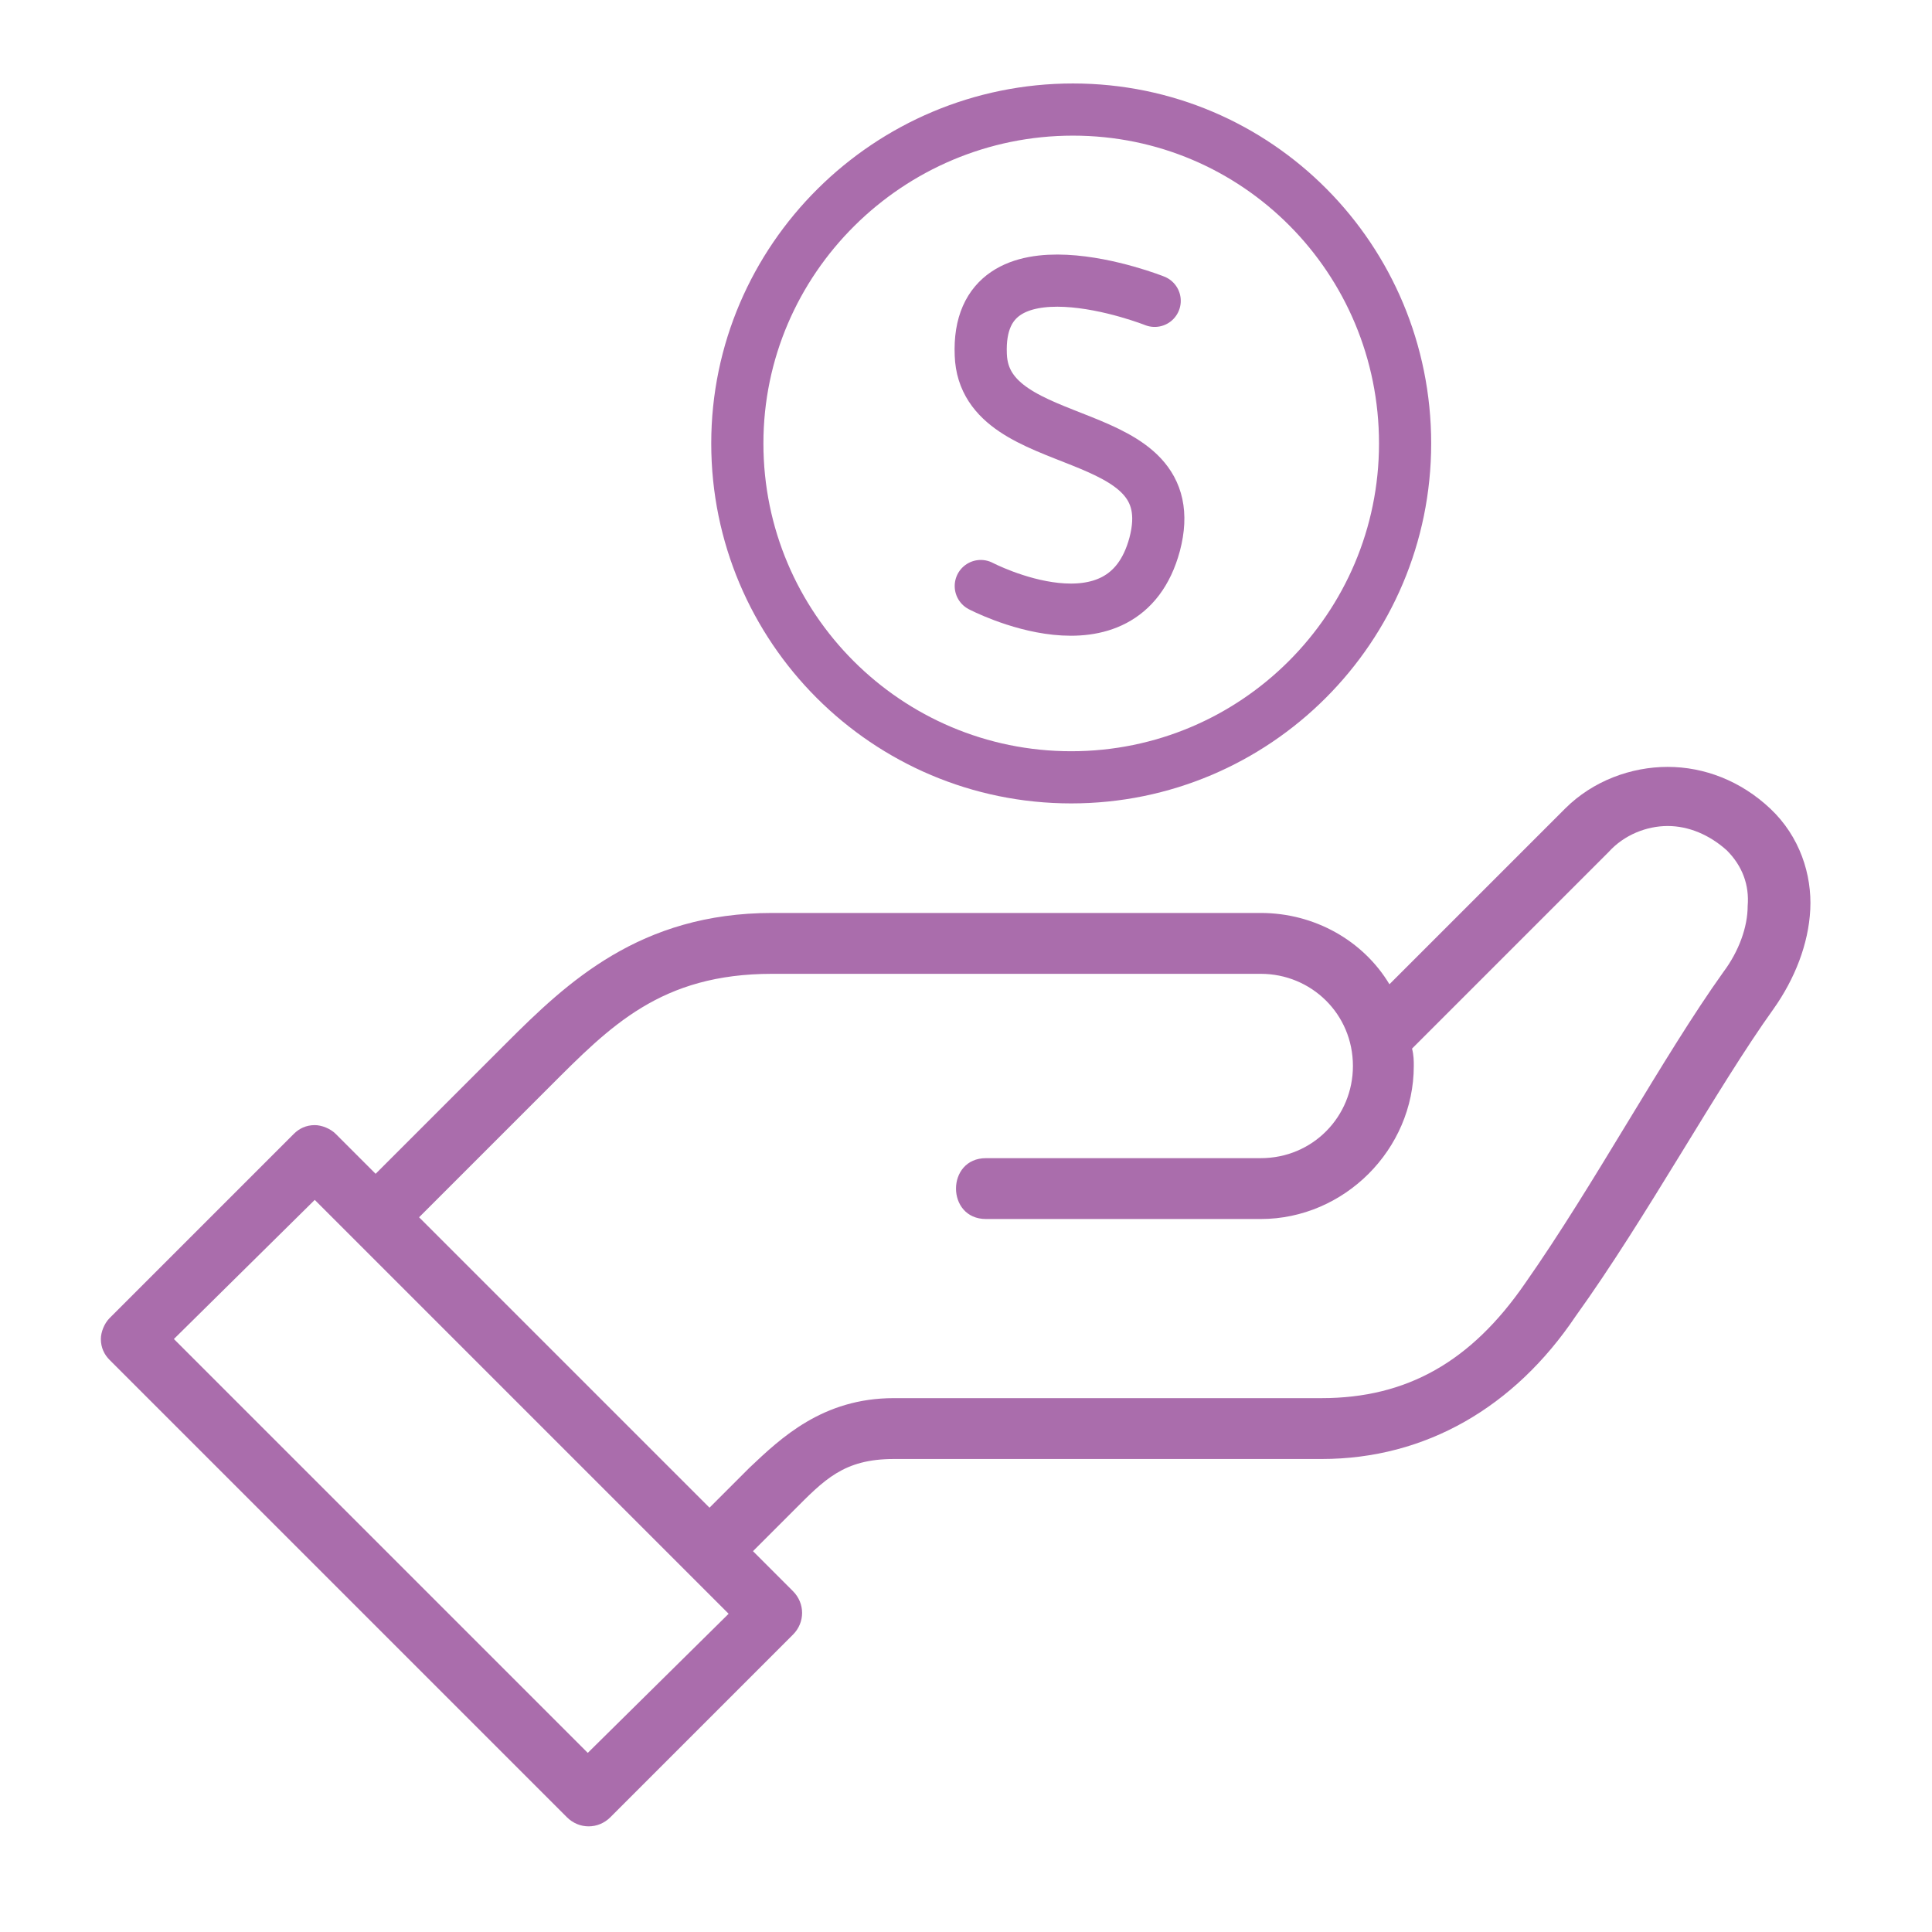
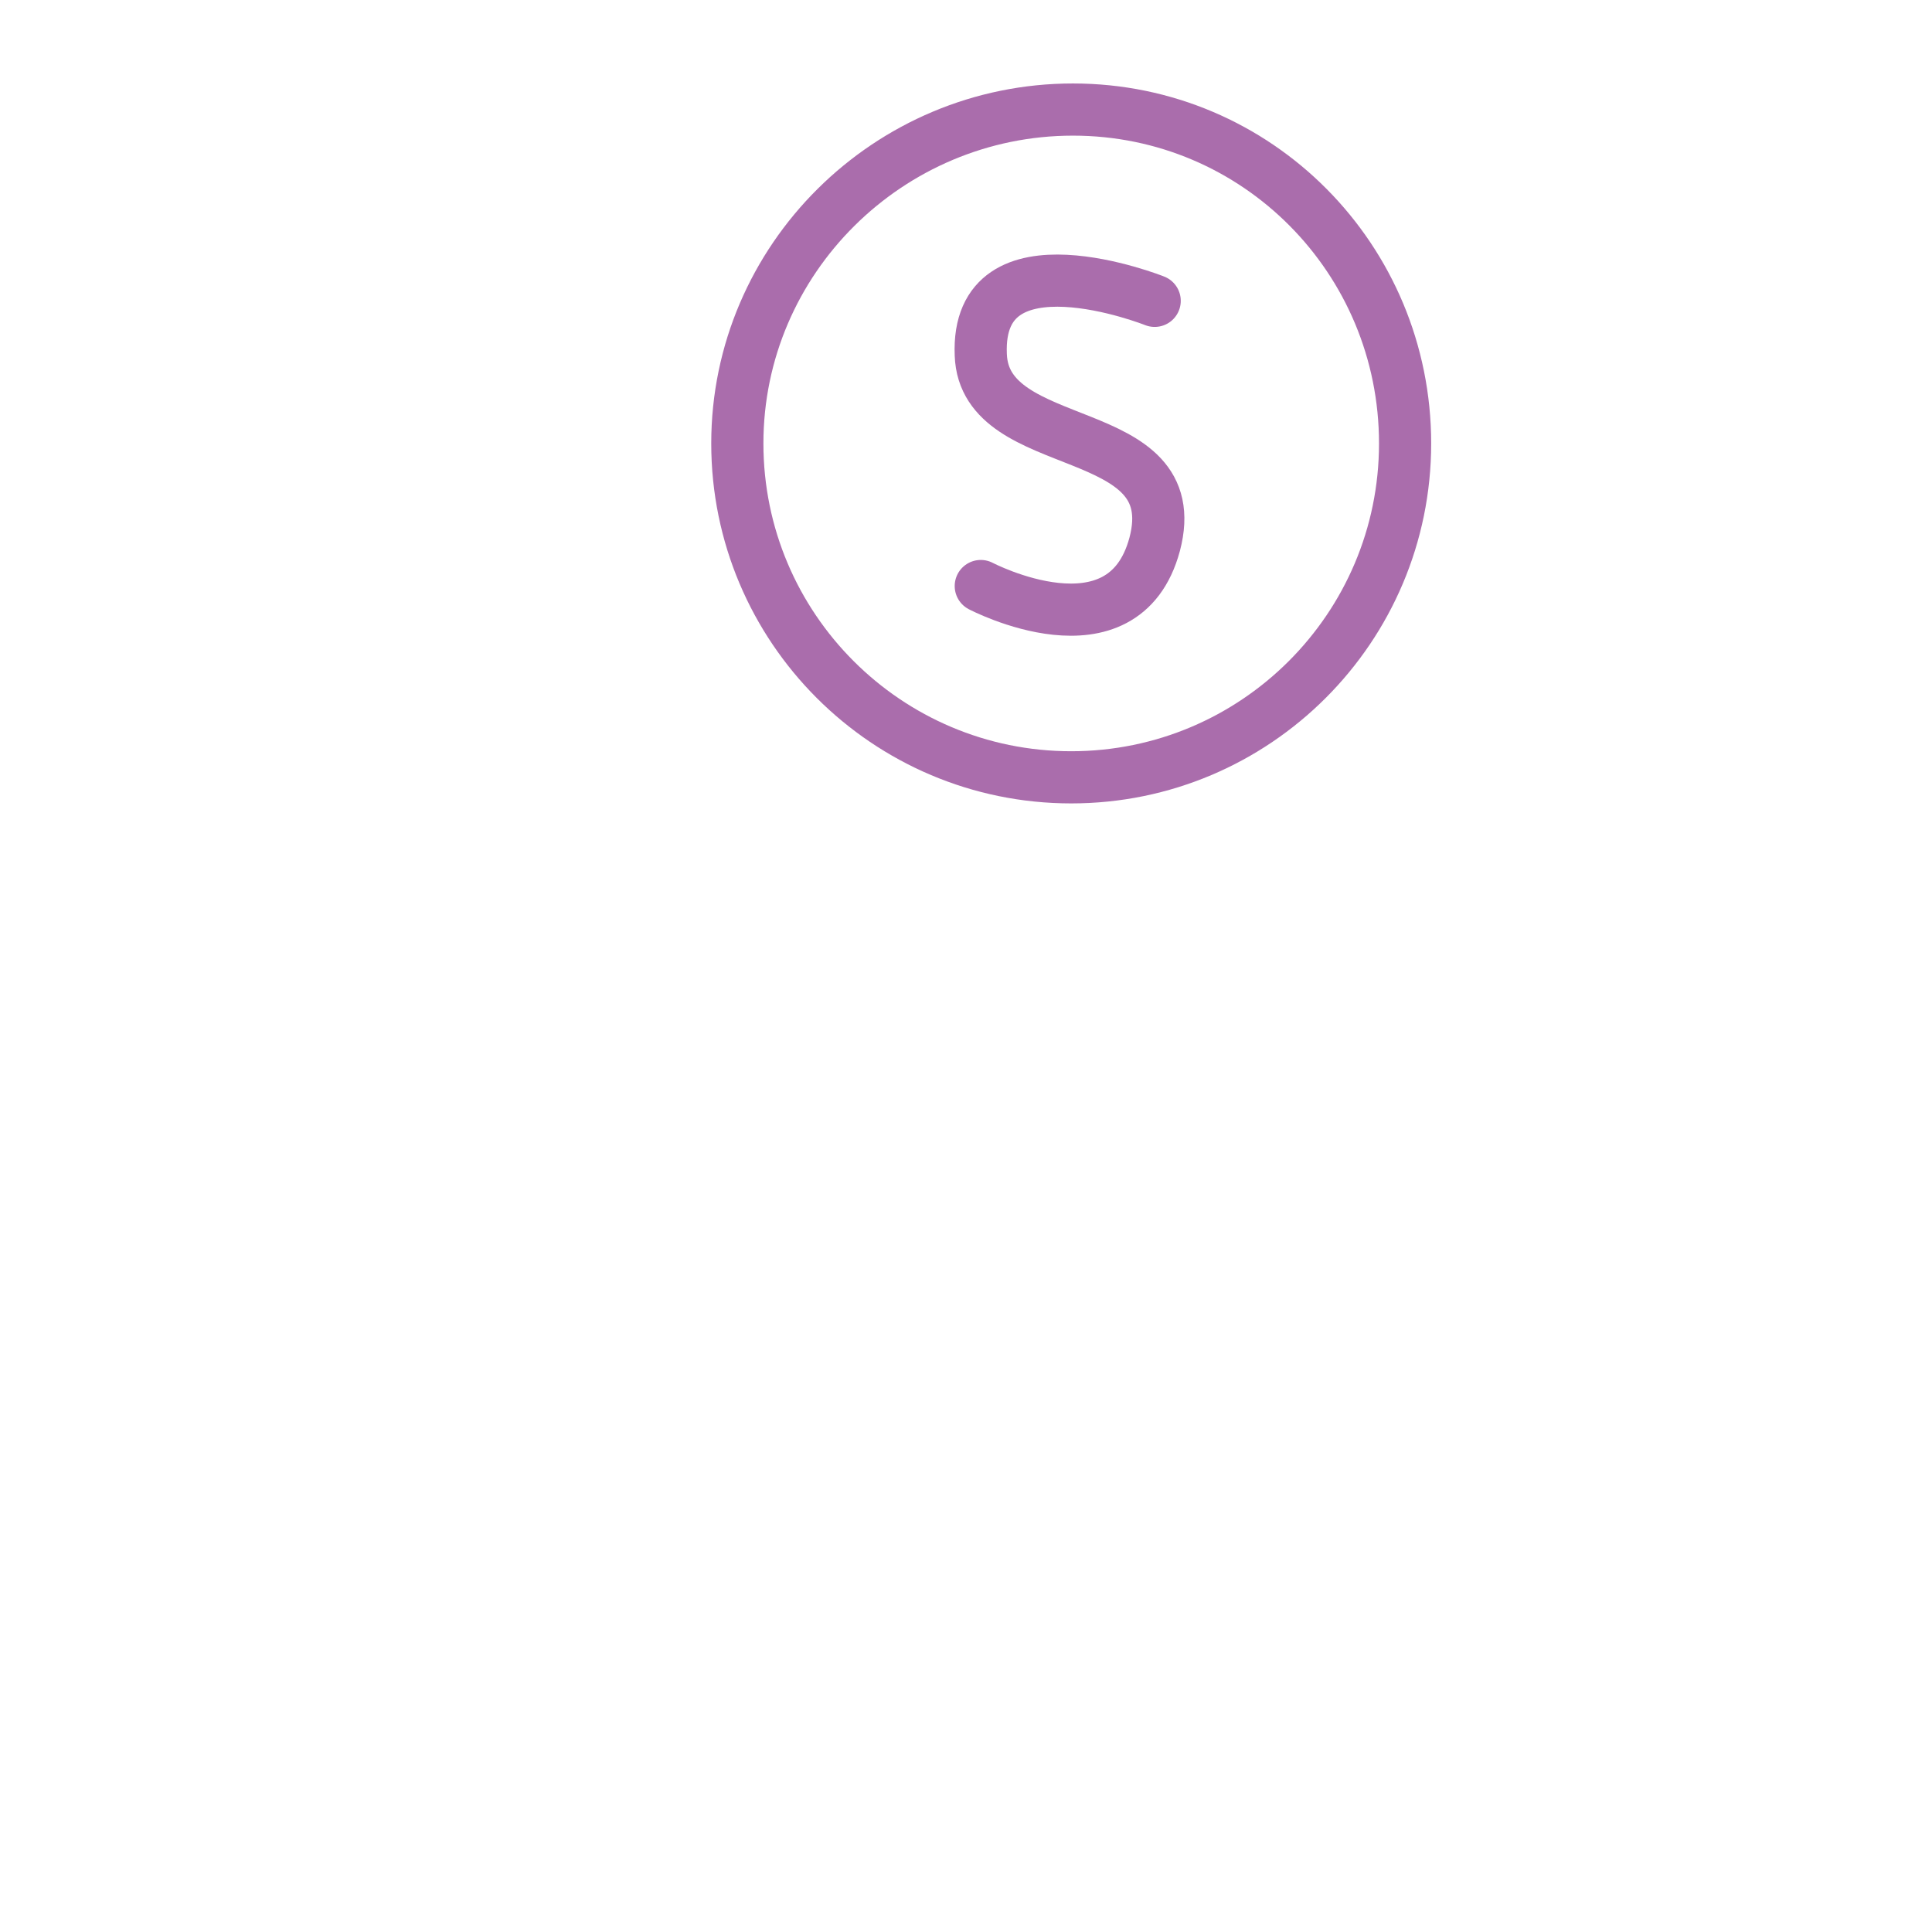
<svg xmlns="http://www.w3.org/2000/svg" width="700px" height="700px" version="1.1" x="0px" y="0px" viewBox="0 0 111.1 111.1" style="enable-background:new 0 0 111.1 111.1;" xml:space="preserve">
  <style type="text/css">
	.st0{display:none;}
	.st1{display:inline;fill:#AA6DAC;}
	.st2{display:inline;}
	.st3{fill:#AA6DAC;}
	.st4{fill-rule:evenodd;clip-rule:evenodd;fill:#AA6DAC;}
	.st5{fill:none;stroke:#AA6DAC;stroke-width:3;stroke-linecap:round;stroke-linejoin:round;stroke-miterlimit:10;}
</style>
  <g id="Layer_1" class="st0">
    <path class="st1" d="M16.3,69.9l24.8,24.8l-8.4,8.4L8,78.3L16.3,69.9z M97.2,47.6c1.3,0,2.5,0.5,3.5,1.5c1,1,1.3,2.1,1.3,3.3   c0,1.3-0.6,2.7-1.5,4c-3.6,5.1-7.7,12.7-11.8,18.6c-3.2,4.6-7.1,6.9-12.2,6.9H51c-4.3,0-6.8,2.4-8.6,4.2L40,88.5L22.6,71l7.8-7.8   c3.6-3.6,6.6-6.8,13.3-6.8h29.2c3.1,0,5.5,2.4,5.5,5.5c0,3.1-2.4,5.5-5.5,5.5H56.4c-2.4,0-2.4,3.6,0,3.6h16.4c5,0,9.1-4.1,9.1-9.1   c0-0.3,0-0.7-0.1-1l11.8-11.8C94.7,48.1,95.9,47.6,97.2,47.6L97.2,47.6z M97.2,44c-2.2,0-4.4,0.8-6.1,2.5L80.6,57.1   c-1.6-2.6-4.4-4.3-7.7-4.3H43.7c-7.9,0-12.2,4.2-15.9,7.8L20,68.4L17.6,66v0c-0.3-0.3-0.8-0.5-1.3-0.5c-0.5,0-0.9,0.2-1.3,0.5   L4.1,77h0c-0.3,0.3-0.5,0.8-0.5,1.3c0,0.5,0.2,1,0.5,1.3l27.4,27.4c0.7,0.7,1.9,0.7,2.6,0L45,96c0.7-0.7,0.7-1.9,0-2.6L42.6,91   l2.4-2.4c1.8-1.8,3-3.1,6-3.1h25.5c6.3,0,11.5-3.1,15.2-8.5c4.3-6.2,8.5-13.9,11.8-18.6c1.3-1.8,2.1-3.8,2.2-6   c0.1-2.1-0.7-4.3-2.4-6C101.6,44.8,99.4,44,97.2,44L97.2,44z M53.4,8.9c2.5,0,5,1,6.9,2.9l0.3,0.3l0,0c0.7,0.7,1.9,0.7,2.6,0   l0.3-0.3c3.9-3.9,10-3.9,13.8,0c3.9,3.9,3.9,10,0,13.8L61.9,41.1L46.5,25.7c-3.9-3.9-3.9-10,0-13.8C48.5,9.9,51,9,53.4,8.9   L53.4,8.9z M53.5,5.3c-3.4,0-6.9,1.3-9.5,3.9c-5.2,5.2-5.2,13.7,0,19l16.4,16.4c0.6,1,2.1,1.2,2.9,0.3l16.6-16.7   c5.2-5.2,5.2-13.7,0-19c-2.6-2.6-6-3.9-9.5-3.9c-3,0-6,1-8.5,3C59.5,6.3,56.4,5.3,53.5,5.3L53.5,5.3z" />
  </g>
  <g id="Layer_2" class="st0">
    <g class="st2">
-       <path class="st3" d="M87.3,72.8l-7,20.9c-1.1,3.3-3.2,6.1-6,8.1c-2.7,2-6,3.1-9.5,3.1H51.5c-3.5,0-6.9-1.1-9.6-3.1    c-2.7-1.9-4.8-4.7-5.9-8.1l-6.8-20.5l4-1.3L40,92.4c0.8,2.5,2.3,4.5,4.3,6c2,1.4,4.5,2.3,7.2,2.3h13.3c2.6,0,5.1-0.8,7.1-2.3    c2-1.5,3.6-3.5,4.5-6l7-20.9L87.3,72.8z" />
      <path class="st3" d="M47.1,20.2c1-1.8,2.5-3.4,4.2-4.6c1.6-1.1,3.5-1.7,5.5-1.9c2-0.2,4.2,0.2,6,0.9c2.3,0.9,4.2,2.5,5.5,4.5    c1.3,2,2,4.3,2,6.9c0,3.4-1.4,6.5-3.7,8.8c-2.3,2.3-5.4,3.7-8.8,3.7c-3.4,0-6.6-1.4-8.8-3.7c-2.3-2.3-3.7-5.4-3.7-8.8    C45.6,24,46.1,22,47.1,20.2L47.1,20.2z M53.7,19.1c-1.3,0.9-2.3,1.9-3,3.2c-0.6,1.1-1,2.4-1,3.8c0,2.3,0.9,4.3,2.4,5.8    c1.5,1.5,3.5,2.4,5.8,2.4c2.3,0,4.3-0.9,5.8-2.4c1.5-1.5,2.4-3.5,2.4-5.8c0-1.7-0.5-3.3-1.3-4.6c-0.9-1.3-2.1-2.3-3.6-2.9    c-1.3-0.5-2.8-0.7-4.2-0.6C55.9,18,54.7,18.4,53.7,19.1L53.7,19.1z" />
      <path class="st3" d="M56.3,20c0,1.1,0.9,2.1,2.1,2.1c1.1,0,2.1-0.9,2.1-2.1c0-12.6-12.1-15.7-12.1-15.8c-1.1-0.3-2.3,0.4-2.6,1.5    c-0.3,1.1,0.4,2.3,1.5,2.6C47.3,8.3,56.3,10.6,56.3,20L56.3,20z" />
      <path class="st4" d="M78.1,58.8c-1.5,0-2.7-1.3-2.7-2.7c0-1.5,1.3-2.8,2.7-2.8c1.5,0,2.8,1.3,2.8,2.8    C80.8,57.6,79.6,58.8,78.1,58.8z" />
      <path class="st4" d="M71.3,48.9c-1.5,0-2.5-1.3-2.5-2.5c0-1.5,1.3-2.5,2.5-2.5c1.5,0,2.5,1.3,2.5,2.5    C73.9,47.9,72.8,48.9,71.3,48.9z" />
-       <path class="st4" d="M58.2,63.7c-1.9,0-3.6-1.7-3.6-3.6c0-1.9,1.7-3.6,3.6-3.6c1.9,0,3.6,1.7,3.6,3.6    C61.8,62.2,60.1,63.7,58.2,63.7z" />
      <path class="st4" d="M44.9,48.9c-1.5,0-2.5-1.3-2.5-2.5c0-1.5,1.3-2.5,2.5-2.5c1.3,0,2.5,1.3,2.5,2.5    C47.7,47.9,46.4,48.9,44.9,48.9z" />
      <path class="st4" d="M38.2,58.8c-1.5,0-2.8-1.3-2.8-2.7c0-1.5,1.3-2.8,2.8-2.8c1.5,0,2.7,1.3,2.7,2.8    C40.9,57.6,39.9,58.8,38.2,58.8z" />
      <path class="st3" d="M77,33.2c2,2,3.7,4.4,5,7.2c3.7,1.1,7,3.3,9.4,6.3c2.5,3.2,4.1,7.2,4.1,11.6c0,5.1-2,9.6-5.4,13    c-3.3,3.3-7.9,5.4-13,5.4c-1.6,0-3.2-0.2-4.6-0.5c-1.1-0.3-2.2-0.7-3.2-1.1c-1.5,0.7-3.1,1.3-4.7,1.7c-2,0.5-4.1,0.8-6.3,0.8H58    c-2.2,0-4.3-0.3-6.3-0.8c-1.6-0.4-3.2-1-4.7-1.7c-1.1,0.5-2.2,1-3.4,1.3c-1.4,0.4-3,0.6-4.5,0.6c-5,0-9.6-2-13-5.4    c-3.3-3.3-5.4-7.9-5.4-13c0-4.4,1.5-8.4,4-11.6c2.3-2.9,5.5-5.1,9.2-6.2c1.3-3,3-5.5,5-7.6c2.4-2.5,5.2-4.3,8.2-5.6    c0.1,0,0.2-0.1,0.2-0.1c1.1-0.4,2.3,0.2,2.6,1.4l-2,0.7l2-0.6c0.5,1.7,1.6,3.1,3,4.2c1.4,1,3,1.6,4.9,1.6c1.8,0,3.4-0.5,4.7-1.5    c1.3-1,2.4-2.3,3-3.8c0-0.1,0.1-0.2,0.1-0.3c0.5-1.1,1.7-1.6,2.8-1.1C71.7,29,74.6,30.9,77,33.2L77,33.2z M78.4,42.8    c-1-2.5-2.6-4.8-4.4-6.6c-1.6-1.5-3.3-2.8-5.2-3.8c-0.9,1.6-2.1,2.9-3.6,3.9c-2,1.4-4.5,2.3-7.1,2.3c-2.7,0-5.2-0.9-7.3-2.4    c-1.5-1.1-2.7-2.5-3.6-4.1c-1.8,1-3.5,2.2-5,3.8c-1.9,1.9-3.4,4.3-4.5,7.3l-2-0.7l2,0.7c-0.3,0.7-0.9,1.2-1.6,1.3    c-3.2,0.8-5.9,2.5-7.8,5s-3.1,5.6-3.1,9c0,3.9,1.6,7.5,4.1,10c2.6,2.6,6.1,4.2,10,4.2c1.1,0,2.3-0.2,3.4-0.5    c1.2-0.3,2.4-0.8,3.4-1.4l1,1.8l-1-1.8c0.7-0.4,1.5-0.3,2.1,0.1c1.5,0.7,3.1,1.3,4.7,1.8c1.6,0.4,3.4,0.7,5.2,0.7h0.2    c1.8,0,3.5-0.2,5.2-0.7c1.6-0.4,3.3-1.1,4.8-1.9c0.7-0.4,1.5-0.3,2.1,0.1c1,0.5,1.9,0.9,3,1.1c1.1,0.3,2.3,0.4,3.7,0.4    c3.9,0,7.5-1.6,10-4.1c2.6-2.6,4.2-6.1,4.2-10c0-3.4-1.2-6.5-3.1-8.9c-2-2.5-4.9-4.3-8.1-5.1l0.5-2l-0.5,2    C79.2,44,78.6,43.5,78.4,42.8L78.4,42.8z" />
    </g>
  </g>
  <g id="Layer_3" class="st0">
-     <path class="st1" d="M97.7,53.6c-3.4,0-6.1-2.7-6.1-6.1c0-1.2-1-2.2-2.2-2.2c-1.2,0-2.2,1-2.2,2.2c0,3.4-2.7,6.1-6.1,6.1   c-3.4,0-6.1-2.7-6.1-6.1c0-1.2-1-2.2-2.2-2.2c-1.2,0-2.2,1-2.2,2.2c0,3.4-2.7,6.1-6.1,6.1c-3.4,0-6.1-2.7-6.1-6.1   c0-1.2-1-2.2-2.2-2.2c-1.2,0-2.2,1-2.2,2.2c0,3.4-2.7,6.1-6.1,6.1s-6.1-2.7-6.1-6.1c0-1.2-1-2.2-2.2-2.2c-1.2,0-2.2,1-2.2,2.2   c0,3.4-2.7,6.1-6.1,6.1c-3.4,0-6.1-2.7-6.1-6.1c0-1.2-1-2.2-2.2-2.2c-1.2,0-2.2,1-2.2,2.2c0,3.4-2.7,6.1-6.1,6.1   c-3.3,0-5.9-2.6-6.1-5.8l9.4-29.5h76.6l9.4,29.5C103.6,51,100.9,53.6,97.7,53.6L97.7,53.6z M28.8,57.7c0.7,0.2,1.5,0.3,2.3,0.3   c3.4,0,6.4-1.6,8.3-4.1c1.9,2.5,4.9,4.1,8.3,4.1c3.4,0,6.4-1.6,8.3-4.1C58,56.4,61,58,64.4,58c3.4,0,6.4-1.6,8.3-4.1   c1.9,2.5,4.9,4.1,8.3,4.1c0.8,0,1.6-0.1,2.3-0.3V76c0,1.6-1.3,2.8-2.8,2.8H31.7c-1.6,0-2.8-1.3-2.8-2.8L28.8,57.7z M92.3,93H19.9   c-1.6,0-2.8-1.3-2.8-2.8l0-32.5c2.3-0.6,4.4-1.9,5.8-3.8c0.5,0.6,1,1.1,1.6,1.6V76c0,4,3.3,7.2,7.2,7.2h48.8c4,0,7.2-3.3,7.2-7.2   l0-20.5c0.6-0.5,1.1-1,1.6-1.6c1.4,1.8,3.5,3.2,5.8,3.8v32.5C95.1,91.8,93.9,93,92.3,93L92.3,93z M108.2,47.5c0-0.2,0-0.5-0.1-0.7   l-10-31.4c-0.3-0.9-1.1-1.5-2.1-1.5H16.2c-1,0-1.8,0.6-2.1,1.5l-10,31.4C4,47,4,47.2,4,47.5c0,5.1,3.7,9.4,8.6,10.3l0,32.4   c0,4,3.3,7.2,7.2,7.2h72.4c4,0,7.2-3.3,7.2-7.2l0-32.4C104.4,56.9,108.2,52.6,108.2,47.5L108.2,47.5z" />
-   </g>
+     </g>
  <g id="Layer_4" class="st0">
    <path class="st1" d="M49.4,82.5l-1.7,1.7c-0.9,0.9-0.9,2.4,0,3.4c0.9,0.9,2.4,0.9,3.4,0l1.7-1.7c0.9-0.9,0.9-2.4,0-3.4   C51.8,81.6,50.3,81.6,49.4,82.5z M46,65.8c-0.9-0.9-2.5-0.9-3.5,0.1l-5.9,5.8c-1,1-1,2.5-0.1,3.5c0.9,0.9,2.5,0.9,3.5-0.1l5.9-5.8   C46.9,68.3,46.9,66.8,46,65.8L46,65.8z M38.7,61.3c-0.9-0.9-2.4-0.9-3.4,0l-5.1,5.1c-0.9,0.9-0.9,2.4,0,3.4c0.9,0.9,2.4,0.9,3.4,0   l5.1-5.1C39.6,63.7,39.6,62.2,38.7,61.3z M42,78.1l2.4-2.4l-2.6,2.6c-0.9,0.9-0.9,2.4,0,3.4c0.9,0.9,2.4,0.9,3.4,0l5.1-5.1   c0.9-0.9,0.9-2.4,0-3.4c-0.9-0.9-2.4-0.9-3.4,0L42,78.1z M55.6,88c-0.1,0.1-0.2,0.3-0.4,0.4l-1.7,1.7c-2.3,2.3-6.1,2.3-8.4,0   C44,89,43.4,87.5,43.4,86c-1.5,0-3-0.6-4.2-1.7c-1.2-1.2-1.8-2.8-1.7-4.4c-1.4-0.1-2.8-0.6-3.9-1.7c-1.1-1.1-1.7-2.6-1.7-4.1   c-1.5,0-3-0.6-4.1-1.7c-2.3-2.3-2.3-6.1,0-8.4l1.2-1.2L10.8,44.5c-0.7-0.7-0.7-1.8,0-2.5c0.7-0.7,1.8-0.7,2.5,0l18.1,18.1l1.3-1.3   c2.3-2.3,6.1-2.3,8.4,0c0.8,0.8,1.3,1.7,1.6,2.7c2.1-0.6,4.4-0.2,6,1.5c1.7,1.7,2.2,4.2,1.4,6.3c1,0.3,1.9,0.8,2.6,1.5   c2.2,2.2,2.3,5.6,0.5,7.9c0.8,0.3,1.5,0.7,2.1,1.3c1.2,1.2,1.8,2.7,1.7,4.3l3.5,3.6c0,0,0,0,0.1,0c0.9,0.9,2.4,0.9,3.2,0   c0,0,0,0,0,0c0.9-0.9,0.8-2.4-0.1-3.3l-2.9-2.7c-0.2-0.2-0.3-0.3-0.4-0.5l0,0l-0.6-0.6c-0.3-0.5-0.5-0.9-0.5-1.2   c0-1,0.8-1.8,1.8-1.8c0.5,0,1,0.3,1.6,0.9l2.5,2.4l0.9,0.8c0.1,0.1,0.3,0.3,0.4,0.4l4.9,4.7c0.9,0.9,2.4,0.9,3.3-0.1   c0.8-0.9,0.9-2.2,0.2-3.1l-5.8-5.6l0,0l-2.1-2c-0.2-0.2-0.3-0.3-0.4-0.5c-0.2-0.3-0.4-0.7-0.4-1.1c0-1,0.8-1.8,1.8-1.8   c0.6,0,1.2,0.3,1.5,0.8l7.6,7.3c0.1,0.1,0.3,0.3,0.4,0.4l1.9,1.8c0.9,0.9,2.5,0.9,3.5-0.1l0.1-0.1c0.9-1,0.8-2.5-0.1-3.4L75.5,73   c-0.1-0.1-0.1-0.1-0.2-0.2l0,0l0,0c-0.7-0.7-0.8-1.8-0.2-2.5c0.7-0.7,1.8-0.8,2.5-0.2c2.3,2,4,3.6,5.2,4.9c0.8,0.9,3.1,0.5,3.8-0.4   c0.9-1.3,1-2.7,0.1-3.9c-1-1.3-9.3-9.4-24.4-24l-9.5,5.1l-0.4,0.1c-4.4,1.2-7.7,0.1-9.2-3.4c-1.4-3.3-0.6-6.3,2.3-8.6l6.5-4.5   c-3.7-0.1-7.3,0.3-10.8,1.1l-0.9,0.2l-10-9.6c-0.7-0.7-0.7-1.8-0.1-2.5c0.7-0.7,1.8-0.7,2.5-0.1l8.6,8.3c6.7-1.4,13.6-1.3,20.7,0.3   c0.1,0,0.3,0.1,0.4,0.1c2.4,0.5,4.8,1.5,7.2,2.9l14.4-14.3c0.7-0.7,1.8-0.7,2.5,0c0.7,0.7,0.7,1.8,0,2.5L70.3,40.6l-1.2-0.8   c-4.4-2.8-8.5-3.9-12.2-3.4l-9.1,6.3c-1.6,1.3-1.9,2.6-1.2,4.3c0.7,1.6,2.1,2.1,4.8,1.4L63,42.2l0.9,0.9   c7.6,7.4,13.6,13.2,17.8,17.3l20.7-20.9c0.7-0.7,1.8-0.7,2.5,0c0.7,0.7,0.7,1.8,0,2.5L84.3,63c3,3,4.8,4.8,5.3,5.4   c2.1,2.5,1.9,5.8,0.1,8.3c-0.7,1-1.8,1.7-3.1,2.1c1.1,2.2,0.8,4.9-0.9,6.8c0,0-0.1,0.1-0.1,0.1l-0.1,0.1c-1.8,1.8-4.4,2.3-6.6,1.4   c-0.3,0.9-0.7,1.7-1.4,2.5c-2.3,2.4-6,2.4-8.4,0.1l-1.3-1.3c-0.3,0.7-0.7,1.4-1.2,1.9c0,0-0.1,0.1-0.1,0.1c-2.3,2.3-6,2.4-8.3,0.1   c0,0-0.1-0.1-0.1-0.1L55.6,88z" />
  </g>
  <g id="Layer_5" class="st0">
    <g class="st2">
      <path class="st3" d="M56.9,61.4c-0.8,0-1.4-0.1-1.9-0.2c-0.6-0.1-1.1-0.3-1.6-0.4L53,60.6L52.9,61c-0.1,0.3-0.2,0.7-0.3,1.1    c-0.1,0.4-0.2,0.8-0.2,1.1l0,0.3l0.3,0.1c0.3,0.1,0.7,0.2,1,0.3c0.3,0.1,0.7,0.2,1,0.2c0.3,0.1,0.7,0.1,1.1,0.1c0.4,0,0.8,0,1.2,0    v2.4l0.3,0.1c0.2,0,0.3,0.1,0.5,0.1c0.2,0,0.3,0,0.5,0c0.1,0,0.3,0,0.4,0c0.2,0,0.3,0,0.4-0.1l0.3-0.1v-2.7    c1.3-0.3,2.3-0.9,3.1-1.7c0.8-0.9,1.2-2.1,1.2-3.5c0-0.7-0.1-1.3-0.3-1.9c-0.2-0.5-0.5-1-0.8-1.4c-0.4-0.4-0.8-0.7-1.3-1    c-0.5-0.3-1-0.5-1.6-0.7l-0.9-0.4c-0.5-0.2-0.9-0.4-1.3-0.6c-0.3-0.2-0.7-0.3-0.9-0.5c-0.2-0.2-0.4-0.4-0.5-0.6    c-0.1-0.2-0.2-0.5-0.2-0.8c0-0.6,0.2-1.1,0.6-1.4c0.5-0.3,1.1-0.5,2-0.5c0.7,0,1.3,0.1,1.8,0.2c0.5,0.1,1,0.2,1.4,0.4l0.4,0.1    l0.2-0.4c0.3-0.7,0.5-1.4,0.5-2.1l0-0.3l-0.3-0.1c-0.5-0.2-1.1-0.3-1.7-0.4c-0.5-0.1-1-0.2-1.6-0.2v-2.1l-0.3-0.1    c-0.6-0.1-1.3-0.1-1.9,0l-0.3,0.1v2.2c-1.3,0.2-2.3,0.7-3,1.5c-0.8,0.8-1.2,1.9-1.2,3.2c0,0.7,0.1,1.2,0.3,1.7    c0.2,0.5,0.4,0.9,0.8,1.3c0.3,0.4,0.7,0.7,1.1,0.9c0.4,0.2,0.9,0.5,1.3,0.7l1.1,0.5c0.5,0.2,1,0.4,1.4,0.6    c0.4,0.2,0.7,0.3,0.9,0.5c0.2,0.2,0.4,0.4,0.5,0.6c0.1,0.2,0.2,0.6,0.2,0.9c0,0.7-0.3,1.3-0.8,1.7C59,61.2,58.1,61.4,56.9,61.4    L56.9,61.4z" />
      <path class="st3" d="M26.5,55.4c6.3,0,11.6,3.1,11.6,6.8v4.5l-23.2,0v-4.5C14.9,58.5,20.2,55.4,26.5,55.4L26.5,55.4z M21.6,47.3    c0-2.7,2.2-4.9,4.9-4.9s4.9,2.2,4.9,4.9c0,2.7-2.2,4.9-4.9,4.9C23.8,52.2,21.6,50,21.6,47.3z M32.3,52.9c1.4-1.5,2.3-3.4,2.3-5.6    c0-4.4-3.6-8.1-8.1-8.1c-4.4,0-8.1,3.6-8.1,8.1c0,2.2,0.9,4.2,2.3,5.6c-5.4,1.5-9,5-9,9.2v6.1c0,0.9,0.7,1.6,1.6,1.6h26.4    c0.9,0,1.6-0.7,1.6-1.6v-6.1C41.3,58,37.6,54.4,32.3,52.9L32.3,52.9z" />
      <path class="st3" d="M89.2,55.4c6.3,0,11.6,3.1,11.6,6.8v4.5H77.6v-4.5C77.6,58.5,83,55.4,89.2,55.4z M84.4,47.3    c0-2.7,2.2-4.9,4.9-4.9c2.7,0,4.9,2.2,4.9,4.9c0,2.7-2.2,4.9-4.9,4.9C86.6,52.2,84.4,50,84.4,47.3z M95,52.9    c1.4-1.5,2.3-3.4,2.3-5.6c0-4.4-3.6-8.1-8.1-8.1s-8.1,3.6-8.1,8.1c0,2.2,0.9,4.2,2.3,5.6c-5.4,1.5-9,5-9,9.2v6.1    c0,0.9,0.7,1.6,1.6,1.6h26.4c0.9,0,1.6-0.7,1.6-1.6v-6.1C104,58,100.4,54.4,95,52.9L95,52.9z" />
      <path class="st3" d="M58,23.8c6.3,0,11.6,3.1,11.6,6.8v4.5H46.4v-4.5C46.4,26.9,51.7,23.8,58,23.8z M53.1,15.7    c0-2.7,2.2-4.9,4.9-4.9c2.7,0,4.9,2.2,4.9,4.9c0,2.7-2.2,4.9-4.9,4.9C55.3,20.6,53.1,18.4,53.1,15.7z M63.8,21.3    c1.4-1.5,2.3-3.4,2.3-5.6c0-4.4-3.6-8.1-8.1-8.1c-4.4,0-8.1,3.6-8.1,8.1c0,2.2,0.9,4.2,2.3,5.6c-5.4,1.5-9,5-9,9.2v6.1    c0,0.9,0.7,1.6,1.6,1.6h26.4c0.9,0,1.6-0.7,1.6-1.6l0-6.1C72.8,26.4,69.1,22.8,63.8,21.3L63.8,21.3z" />
      <path class="st3" d="M58,87c6.3,0,11.6,3.1,11.6,6.8v4.5H46.4v-4.5C46.4,90.1,51.7,87,58,87z M53.1,78.9c0-2.7,2.2-4.9,4.9-4.9    c2.7,0,4.9,2.2,4.9,4.9c0,2.7-2.2,4.9-4.9,4.9C55.3,83.8,53.1,81.6,53.1,78.9z M63.8,84.5c1.4-1.5,2.3-3.4,2.3-5.6    c0-4.5-3.6-8.1-8.1-8.1c-4.4,0-8.1,3.6-8.1,8.1c0,2.2,0.9,4.2,2.3,5.6c-5.4,1.5-9,5-9,9.2v6.1c0,0.9,0.7,1.6,1.6,1.6h26.4    c0.9,0,1.6-0.7,1.6-1.6v-6.1C72.8,89.6,69.1,86,63.8,84.5L63.8,84.5z" />
      <path class="st3" d="M79.5,20.8c4.9,3.1,9.1,7.4,12.2,12.2c0.3,0.5,0.8,0.7,1.3,0.7c0.3,0,0.6-0.1,0.9-0.2c0.7-0.5,1-1.5,0.5-2.2    c-3.4-5.3-7.9-9.8-13.2-13.2c-0.7-0.5-1.7-0.3-2.2,0.5C78.5,19.4,78.7,20.4,79.5,20.8L79.5,20.8z" />
      <path class="st3" d="M22.1,33.6c0.3,0.2,0.6,0.2,0.9,0.2c0.5,0,1-0.3,1.3-0.7c3.1-4.9,7.4-9.1,12.2-12.2c0.7-0.5,1-1.5,0.5-2.2    c-0.5-0.7-1.5-1-2.2-0.5c-5.3,3.4-9.8,7.9-13.2,13.2C21.1,32.1,21.3,33.1,22.1,33.6L22.1,33.6z" />
      <path class="st3" d="M36.5,88.3c-4.9-3.1-9.1-7.4-12.2-12.2c-0.5-0.7-1.5-1-2.2-0.5c-0.7,0.5-1,1.5-0.5,2.2    C25,83,29.5,87.6,34.8,91c0.3,0.2,0.6,0.2,0.9,0.2c0.5,0,1-0.3,1.3-0.7C37.5,89.8,37.3,88.8,36.5,88.3L36.5,88.3z" />
      <path class="st3" d="M93.9,75.6c-0.7-0.5-1.7-0.3-2.2,0.5c-3.1,4.9-7.4,9.1-12.2,12.2c-0.7,0.5-1,1.5-0.5,2.2    c0.3,0.5,0.8,0.7,1.3,0.7c0.3,0,0.6-0.1,0.9-0.2c5.3-3.4,9.8-7.9,13.2-13.2C94.9,77,94.7,76,93.9,75.6L93.9,75.6z" />
    </g>
  </g>
  <g id="Layer_6" class="st0">
    <path class="st1" d="M93.4,75.7c0,0.5-0.2,0.9-0.5,1.2c-0.3,0.3-0.8,0.5-1.2,0.5h-17c-0.9,0-1.7-0.8-1.7-1.7s0.8-1.7,1.7-1.7h17   c0.5,0,0.9,0.2,1.2,0.5S93.4,75.2,93.4,75.7L93.4,75.7z M69.6,75.7c0,0.5-0.2,0.9-0.5,1.2c-0.3,0.3-0.8,0.5-1.2,0.5h-6.8   c-0.9,0-1.7-0.8-1.7-1.7s0.8-1.7,1.7-1.7h6.8c0.5,0,0.9,0.2,1.2,0.5S69.6,75.2,69.6,75.7L69.6,75.7z M96.8,65.5   c0,0.5-0.2,0.9-0.5,1.2c-0.3,0.3-0.8,0.5-1.2,0.5H57.6c-0.9,0-1.7-0.8-1.7-1.7c0-0.9,0.8-1.7,1.7-1.7h37.5c0.5,0,0.9,0.2,1.2,0.5   C96.6,64.6,96.8,65,96.8,65.5L96.8,65.5z M96.8,58.6c0,0.5-0.2,0.9-0.5,1.2c-0.3,0.3-0.8,0.5-1.2,0.5H57.6c-0.9,0-1.7-0.8-1.7-1.7   c0-0.9,0.8-1.7,1.7-1.7h37.5c0.5,0,0.9,0.2,1.2,0.5C96.6,57.8,96.8,58.2,96.8,58.6L96.8,58.6z M61.1,53.5c-0.9,0-1.7-0.8-1.7-1.7   s0.8-1.7,1.7-1.7h30.7c0.9,0,1.7,0.8,1.7,1.7s-0.8,1.7-1.7,1.7H61.1z M93.4,39.9H59.3v-3.4h34.1V39.9z M95.1,33.1H57.6   c-0.9,0-1.7,0.8-1.7,1.7v6.8c0,0.5,0.2,0.9,0.5,1.2c0.3,0.3,0.8,0.5,1.2,0.5h37.5c0.5,0,0.9-0.2,1.2-0.5c0.3-0.3,0.5-0.8,0.5-1.2   v-6.8c0-0.5-0.2-0.9-0.5-1.2C96,33.3,95.6,33.1,95.1,33.1L95.1,33.1z M40.8,58.3L40.8,58.3c-0.4,0.4-0.6,0.9-0.5,1.5l1.3,7.8   l-7-3.7v0c-0.5-0.3-1.1-0.3-1.6,0l-7,3.7l1.3-7.8v0c0.1-0.6-0.1-1.1-0.5-1.5l-5.7-5.6l7.9-1.1l0,0c0.6-0.1,1-0.4,1.3-0.9l3.5-7.1   l3.5,7.1c0.2,0.5,0.7,0.9,1.3,0.9l7.9,1.1L40.8,58.3z M50.4,49.9L40,48.4l-4.7-9.4c-0.3-0.5-0.9-0.9-1.5-0.9   c-0.6,0-1.2,0.3-1.5,0.9l-4.7,9.4l-10.4,1.5v0C16.6,50,16,50.4,15.8,51c-0.2,0.6,0,1.3,0.4,1.7l7.5,7.3L22,70.5   c-0.1,0.6,0.2,1.3,0.7,1.7c0.5,0.4,1.2,0.4,1.8,0.1l9.3-4.9l9.3,4.9c0.6,0.3,1.3,0.3,1.8-0.1c0.5-0.4,0.8-1,0.7-1.7l-1.8-10.4   l7.5-7.3c0.5-0.5,0.6-1.1,0.4-1.7C51.6,50.4,51,50,50.4,49.9L50.4,49.9z M100.2,82.5c0,0.9-0.8,1.7-1.7,1.7H13.4   c-0.9,0-1.7-0.8-1.7-1.7V28c0-0.9,0.8-1.7,1.7-1.7h85.2c0.9,0,1.7,0.8,1.7,1.7V82.5z M98.5,22.9H13.4c-2.8,0-5.1,2.3-5.1,5.1v54.5   c0,2.8,2.3,5.1,5.1,5.1h85.2c2.8,0,5.1-2.3,5.1-5.1V28C103.6,25.2,101.3,22.9,98.5,22.9z" />
  </g>
  <g id="Layer_7">
-     <path class="st3" d="M18.1,69l23.8,23.8l-8.1,8L10,77L18.1,69z M95.9,47.5c1.2,0,2.4,0.5,3.4,1.4c0.9,0.9,1.3,2,1.2,3.2   c0,1.2-0.5,2.6-1.4,3.8c-3.5,4.9-7.4,12.2-11.4,17.9c-3.1,4.5-6.8,6.6-11.7,6.6H51.4c-4.1,0-6.5,2.3-8.3,4l-2.3,2.3L24.1,70   l7.5-7.5C35.1,59,38,56,44.4,56h28.1c2.9,0,5.3,2.3,5.3,5.3c0,2.9-2.3,5.3-5.3,5.3H56.7c-2.3,0-2.3,3.5,0,3.5h15.8   c4.8,0,8.8-4,8.8-8.8c0-0.3,0-0.6-0.1-1L92.5,49C93.4,48,94.7,47.5,95.9,47.5L95.9,47.5z M95.9,44.1c-2.1,0-4.3,0.8-5.9,2.4   L79.9,56.6c-1.5-2.5-4.3-4.1-7.4-4.1H44.4c-7.6,0-11.8,4-15.3,7.5l-7.5,7.5l-2.3-2.3v0c-0.3-0.3-0.8-0.5-1.2-0.5   c-0.5,0-0.9,0.2-1.2,0.5L6.3,75.8h0C6,76.1,5.8,76.6,5.8,77c0,0.5,0.2,0.9,0.5,1.2l26.3,26.3c0.7,0.7,1.8,0.7,2.5,0l10.5-10.5   c0.7-0.7,0.7-1.8,0-2.5l-2.3-2.3l2.3-2.3c1.8-1.8,2.9-3,5.8-3H76c6,0,11.1-3,14.6-8.2C94.7,70,98.7,62.6,102,58   c1.2-1.7,2-3.7,2.1-5.7c0.1-2-0.6-4.2-2.3-5.8C100.1,44.9,98,44.1,95.9,44.1L95.9,44.1z" />
    <path class="st5" d="M56.4,33.7c0,0,8.2,4.3,10-2.4c1.9-7.2-9.8-5-10-10.9c-0.3-7.2,10-3.1,10-3.1" />
    <path class="st5" d="M80.8,25.5c0,10.6-8.6,19.2-19.2,19.2c-10.6,0-19.2-8.6-19.2-19.2S51.1,6.3,61.7,6.3   C72.3,6.3,80.8,14.9,80.8,25.5" />
  </g>
</svg>